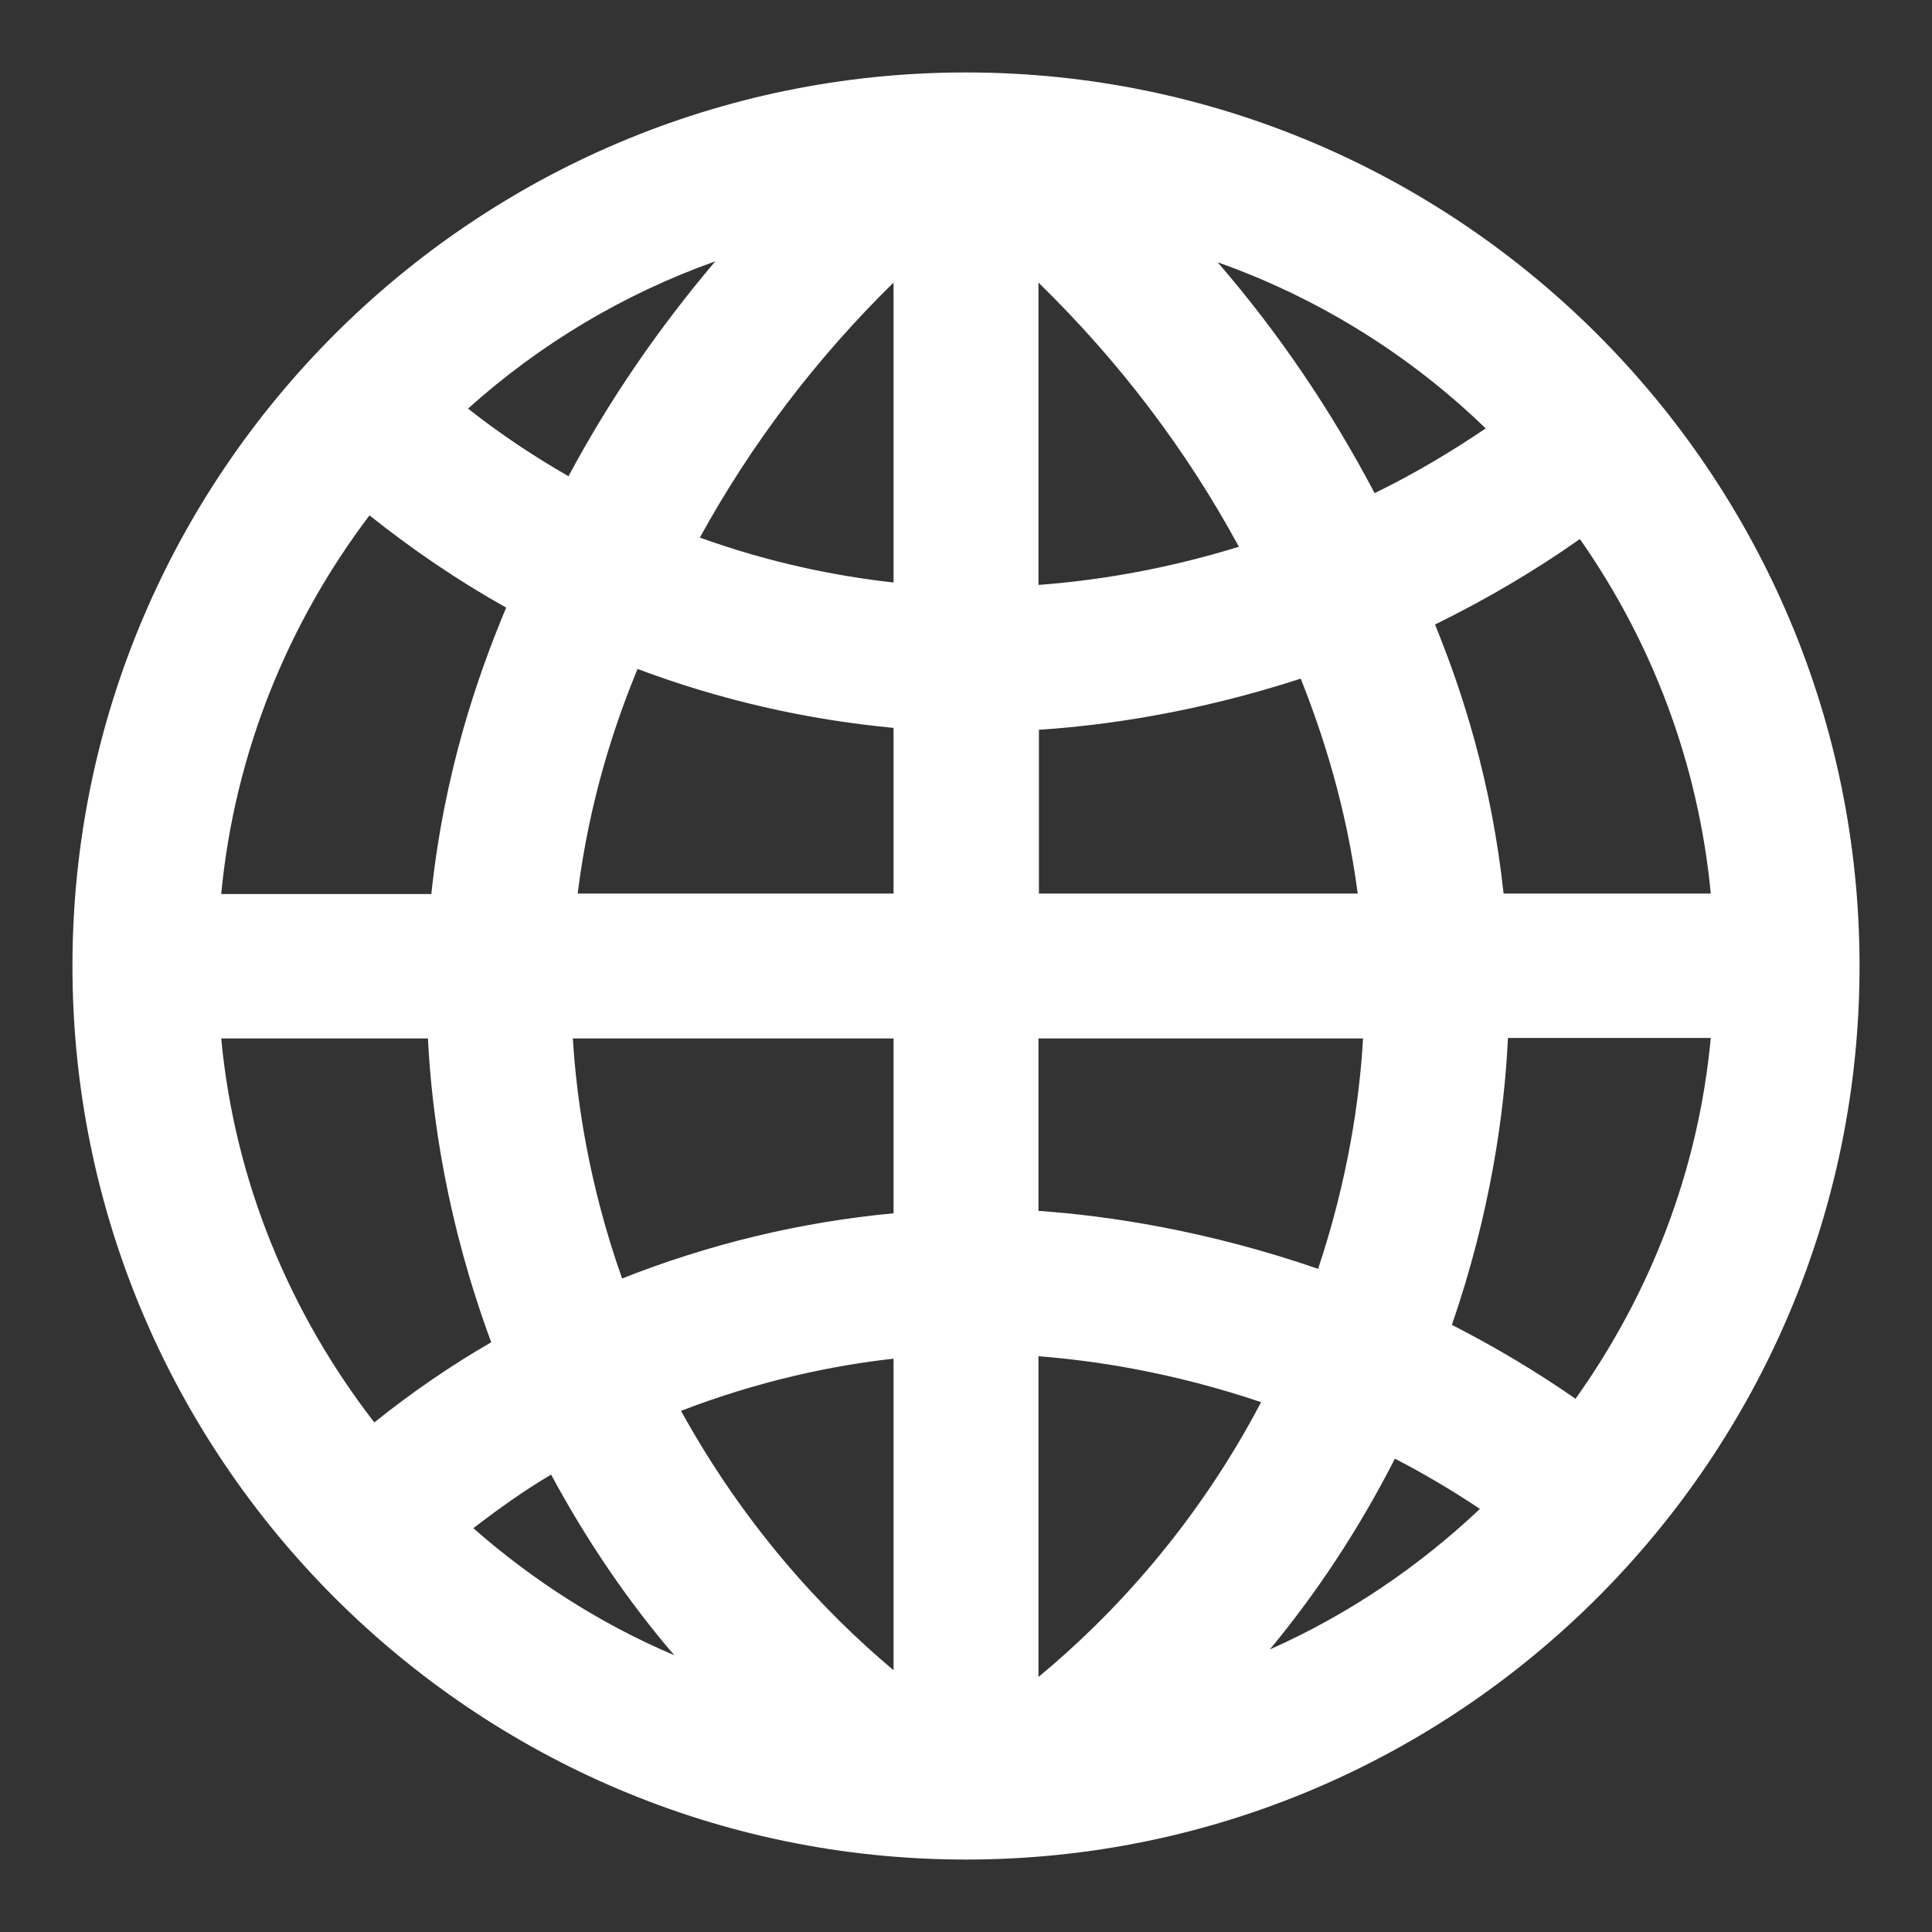
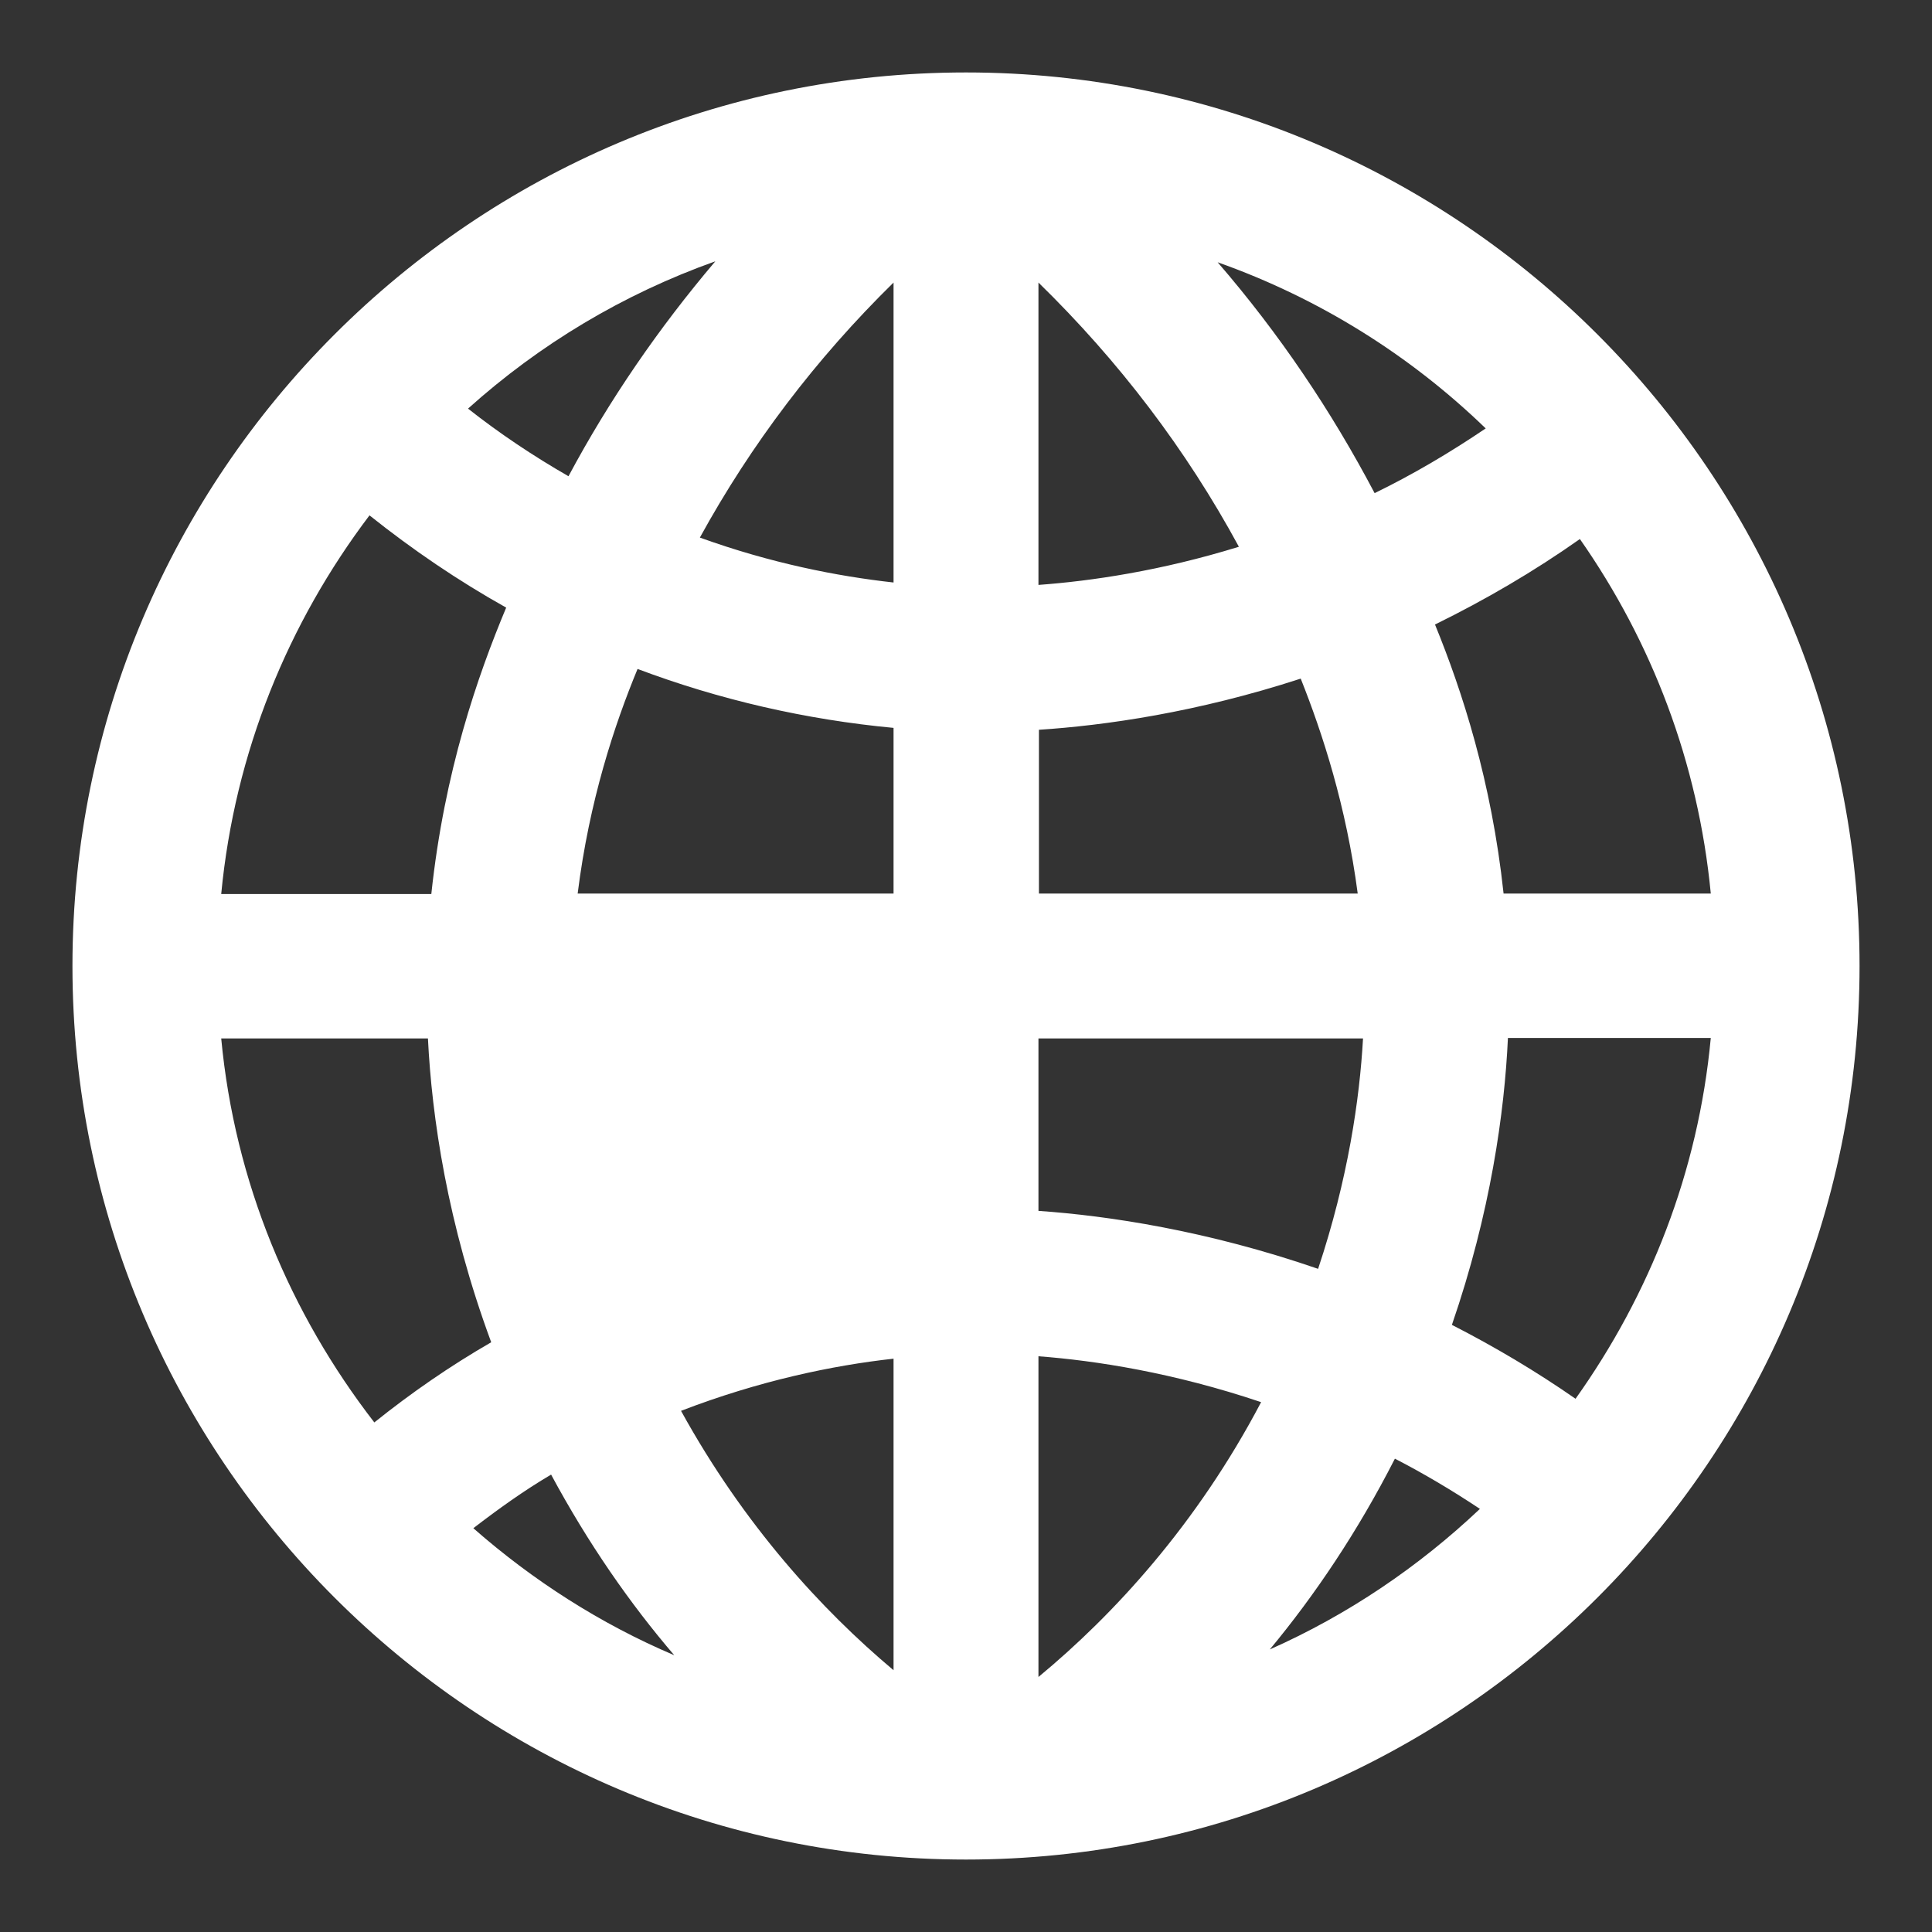
<svg xmlns="http://www.w3.org/2000/svg" version="1.1" id="Layer_1" x="0px" y="0px" viewBox="0 0 40 40" style="enable-background:new 0 0 40 40;" xml:space="preserve">
  <rect x="0" y="0" width="40" height="40" fill="#333333" stroke="none" />
  <style type="text/css">
	.st0{fill:#FFFFFF;}
</style>
-   <path class="st0" d="M20,1.5C9.8,1.5,1.5,9.8,1.5,20S9.8,38.5,20,38.5S38.5,30.2,38.5,20S30.2,1.5,20,1.5z M14.81,5.41  c-1.17,1.38-2.19,2.86-3.04,4.45c-0.73-0.42-1.42-0.88-2.08-1.4C11.17,7.13,12.9,6.09,14.81,5.41z M7.65,10.67  c0.89,0.71,1.83,1.35,2.83,1.91c-0.59,1.41-1.28,3.39-1.55,5.93H4.58C4.86,15.57,5.97,12.89,7.65,10.67z M4.58,21.5h4.28  c0.08,1.62,0.4,3.83,1.31,6.29c-0.85,0.49-1.66,1.05-2.42,1.66C6.01,27.2,4.86,24.48,4.58,21.5z M9.8,31.64  c0.52-0.4,1.05-0.78,1.61-1.11c0.77,1.43,1.64,2.68,2.55,3.74C12.43,33.62,11.03,32.72,9.8,31.64z M18.5,34.58  c-1.49-1.25-3.1-3.01-4.4-5.37c1.61-0.62,3.13-0.94,4.4-1.08V34.58z M18.5,25.12c-1.93,0.18-3.83,0.64-5.62,1.35  c-0.68-1.92-0.94-3.66-1.02-4.97h6.64V25.12z M18.5,18.5h-6.54c0.24-1.92,0.76-3.49,1.24-4.65c1.7,0.64,3.49,1.05,5.3,1.22V18.5z   M18.5,12.06c-1.17-0.13-2.54-0.4-4.01-0.93c1.06-1.93,2.4-3.7,4.01-5.28V12.06z M35.42,18.5h-4.29c-0.25-2.33-0.86-4.2-1.42-5.57  c1.04-0.51,2.05-1.1,3-1.77C34.2,13.29,35.16,15.79,35.42,18.5z M30.76,8.87c-0.74,0.5-1.5,0.95-2.3,1.34  c-0.9-1.71-1.98-3.31-3.25-4.78C27.3,6.17,29.19,7.35,30.76,8.87z M21.5,5.85c1.67,1.63,3.06,3.46,4.15,5.47  c-1.62,0.5-3.06,0.71-4.15,0.79V5.85z M21.5,15.11c1.38-0.09,3.28-0.36,5.43-1.06c0.45,1.13,0.94,2.63,1.18,4.45h-6.6V15.11z   M21.5,21.5h6.72c-0.07,1.25-0.31,2.91-0.93,4.77c-2.29-0.79-4.34-1.1-5.79-1.2V21.5z M21.5,34.72v-6.64  c1.19,0.09,2.8,0.34,4.61,0.95C24.78,31.56,23.06,33.43,21.5,34.72z M26.29,34.15c0.93-1.12,1.82-2.44,2.59-3.95  c0.6,0.31,1.19,0.66,1.76,1.04C29.37,32.44,27.91,33.43,26.29,34.15z M32.62,28.96c-0.82-0.57-1.68-1.08-2.56-1.53  c0.8-2.32,1.09-4.41,1.16-5.94h4.2C35.16,24.27,34.15,26.81,32.62,28.96z" />
+   <path class="st0" d="M20,1.5C9.8,1.5,1.5,9.8,1.5,20S9.8,38.5,20,38.5S38.5,30.2,38.5,20S30.2,1.5,20,1.5z M14.81,5.41  c-1.17,1.38-2.19,2.86-3.04,4.45c-0.73-0.42-1.42-0.88-2.08-1.4C11.17,7.13,12.9,6.09,14.81,5.41z M7.65,10.67  c0.89,0.71,1.83,1.35,2.83,1.91c-0.59,1.41-1.28,3.39-1.55,5.93H4.58C4.86,15.57,5.97,12.89,7.65,10.67z M4.58,21.5h4.28  c0.08,1.62,0.4,3.83,1.31,6.29c-0.85,0.49-1.66,1.05-2.42,1.66C6.01,27.2,4.86,24.48,4.58,21.5z M9.8,31.64  c0.52-0.4,1.05-0.78,1.61-1.11c0.77,1.43,1.64,2.68,2.55,3.74C12.43,33.62,11.03,32.72,9.8,31.64z M18.5,34.58  c-1.49-1.25-3.1-3.01-4.4-5.37c1.61-0.62,3.13-0.94,4.4-1.08V34.58z M18.5,25.12c-1.93,0.18-3.83,0.64-5.62,1.35  h6.64V25.12z M18.5,18.5h-6.54c0.24-1.92,0.76-3.49,1.24-4.65c1.7,0.64,3.49,1.05,5.3,1.22V18.5z   M18.5,12.06c-1.17-0.13-2.54-0.4-4.01-0.93c1.06-1.93,2.4-3.7,4.01-5.28V12.06z M35.42,18.5h-4.29c-0.25-2.33-0.86-4.2-1.42-5.57  c1.04-0.51,2.05-1.1,3-1.77C34.2,13.29,35.16,15.79,35.42,18.5z M30.76,8.87c-0.74,0.5-1.5,0.95-2.3,1.34  c-0.9-1.71-1.98-3.31-3.25-4.78C27.3,6.17,29.19,7.35,30.76,8.87z M21.5,5.85c1.67,1.63,3.06,3.46,4.15,5.47  c-1.62,0.5-3.06,0.71-4.15,0.79V5.85z M21.5,15.11c1.38-0.09,3.28-0.36,5.43-1.06c0.45,1.13,0.94,2.63,1.18,4.45h-6.6V15.11z   M21.5,21.5h6.72c-0.07,1.25-0.31,2.91-0.93,4.77c-2.29-0.79-4.34-1.1-5.79-1.2V21.5z M21.5,34.72v-6.64  c1.19,0.09,2.8,0.34,4.61,0.95C24.78,31.56,23.06,33.43,21.5,34.72z M26.29,34.15c0.93-1.12,1.82-2.44,2.59-3.95  c0.6,0.31,1.19,0.66,1.76,1.04C29.37,32.44,27.91,33.43,26.29,34.15z M32.62,28.96c-0.82-0.57-1.68-1.08-2.56-1.53  c0.8-2.32,1.09-4.41,1.16-5.94h4.2C35.16,24.27,34.15,26.81,32.62,28.96z" />
</svg>